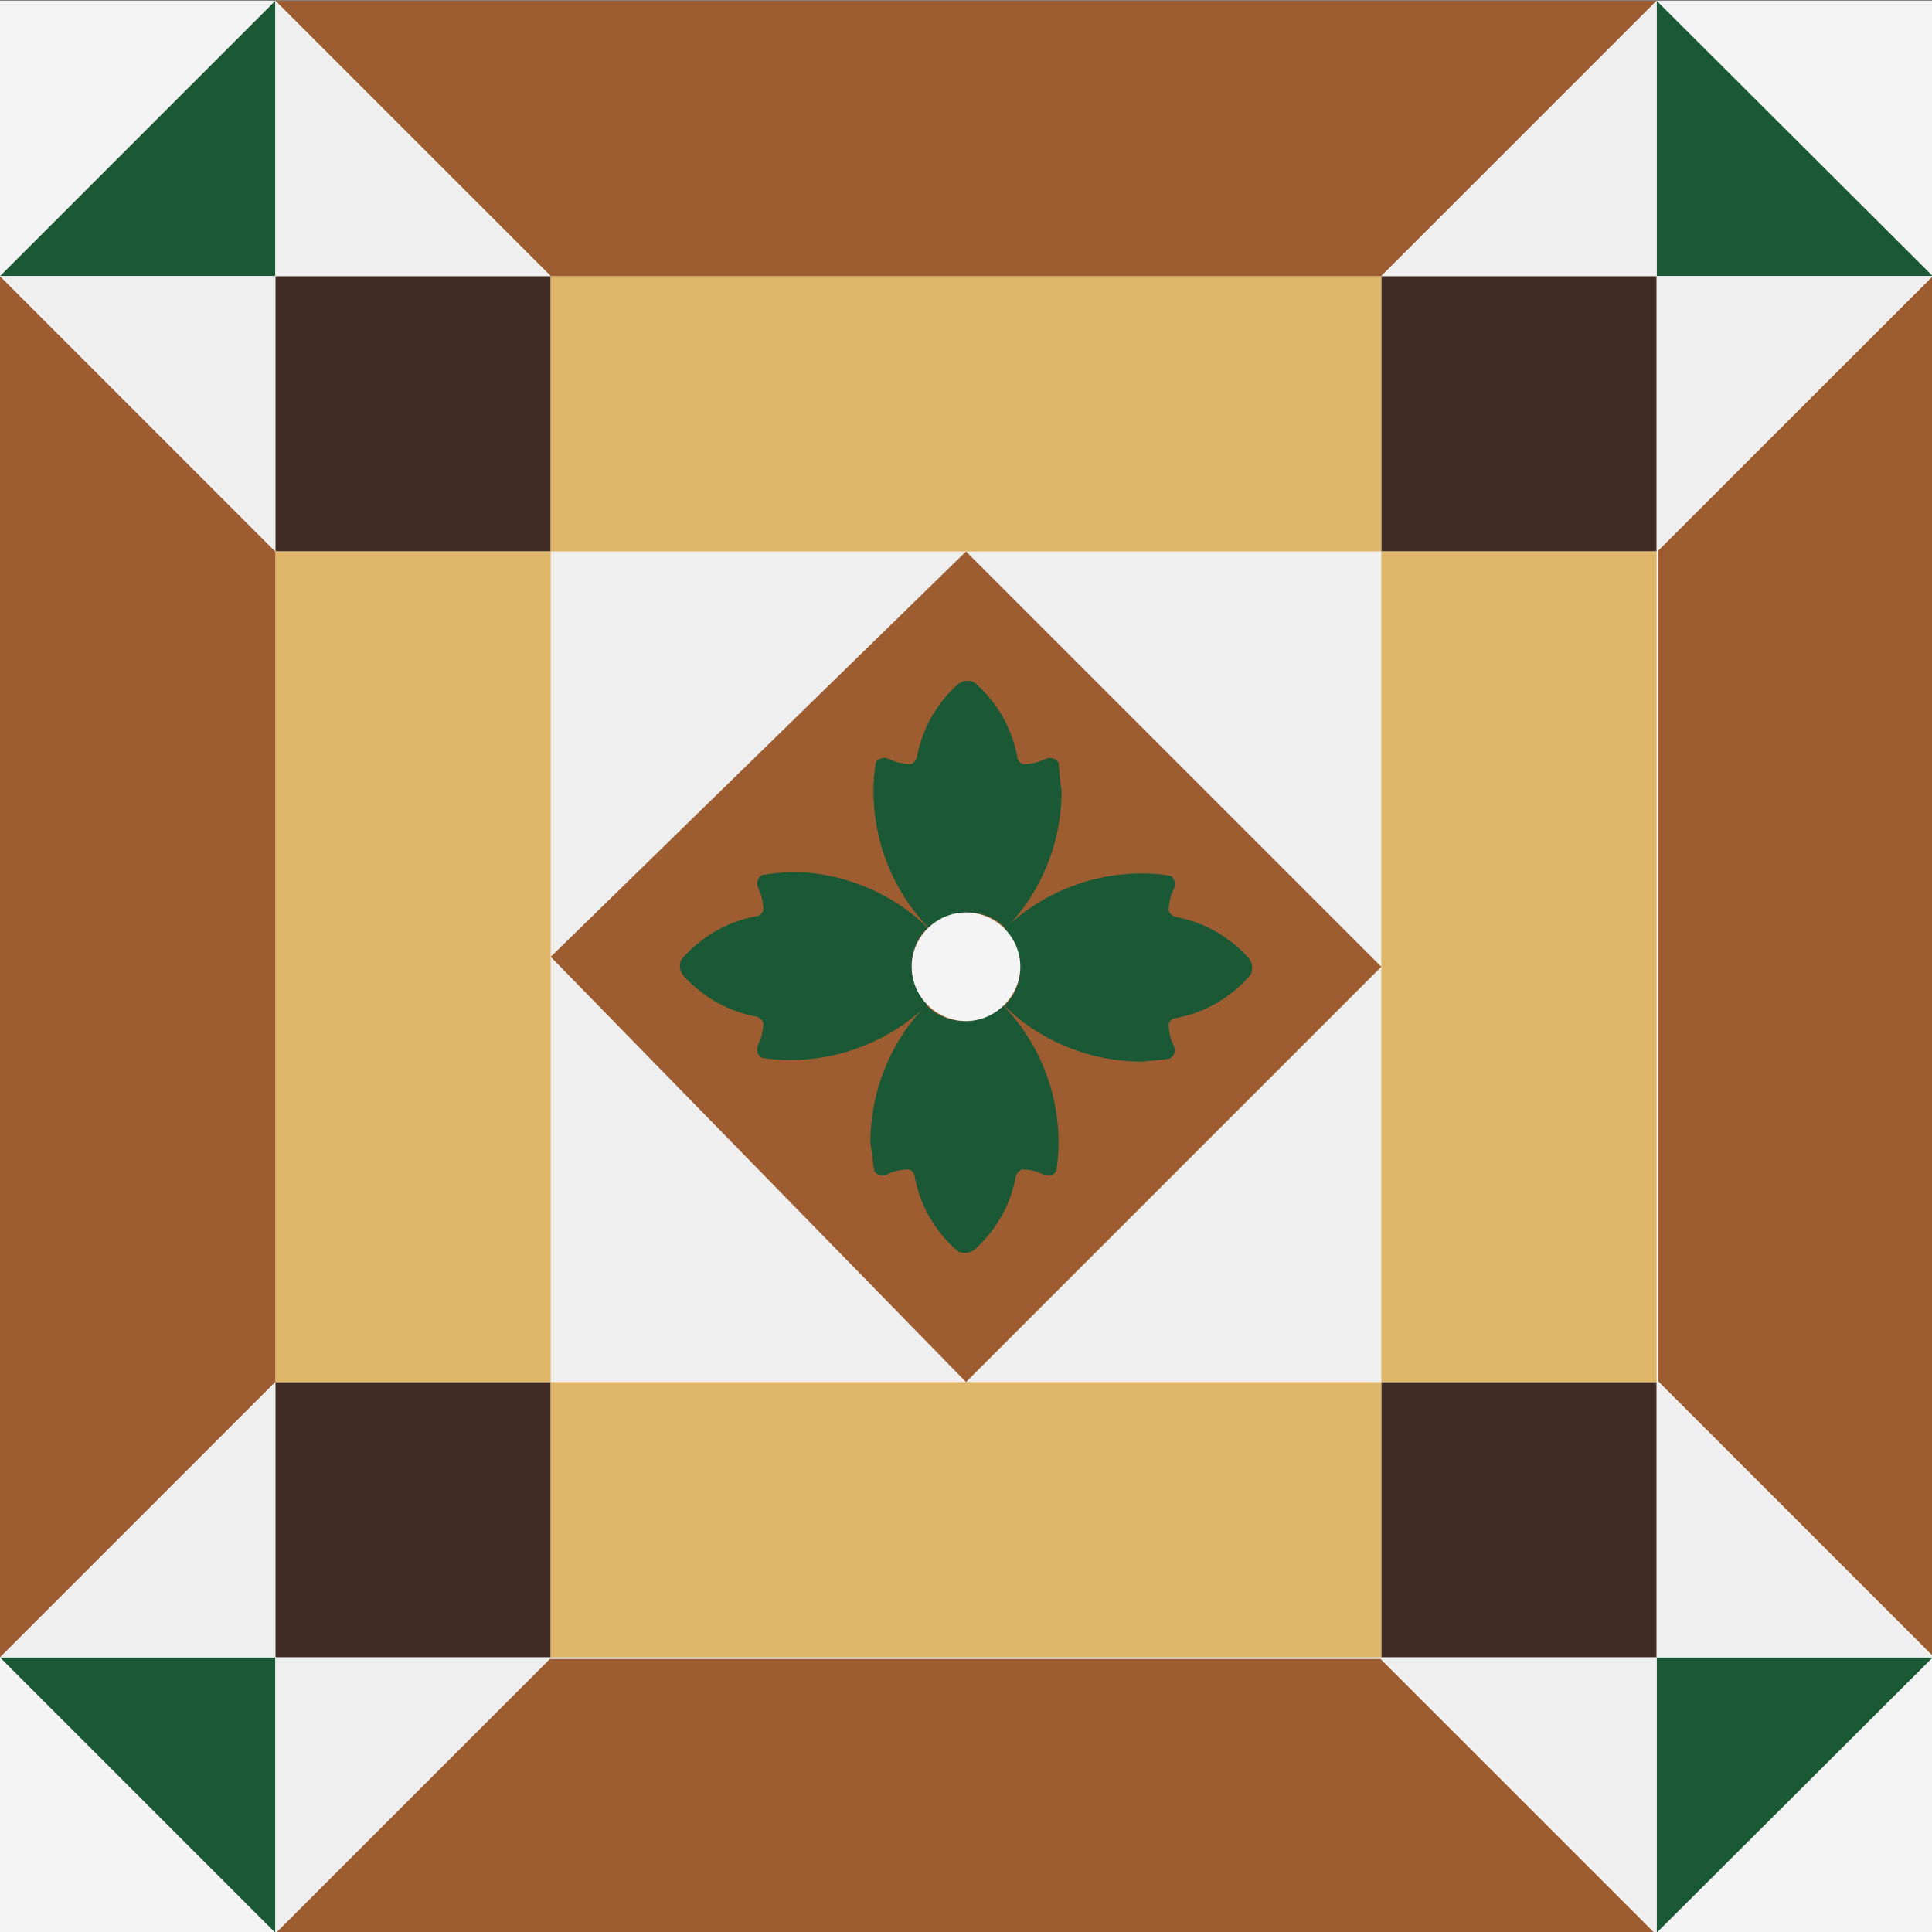
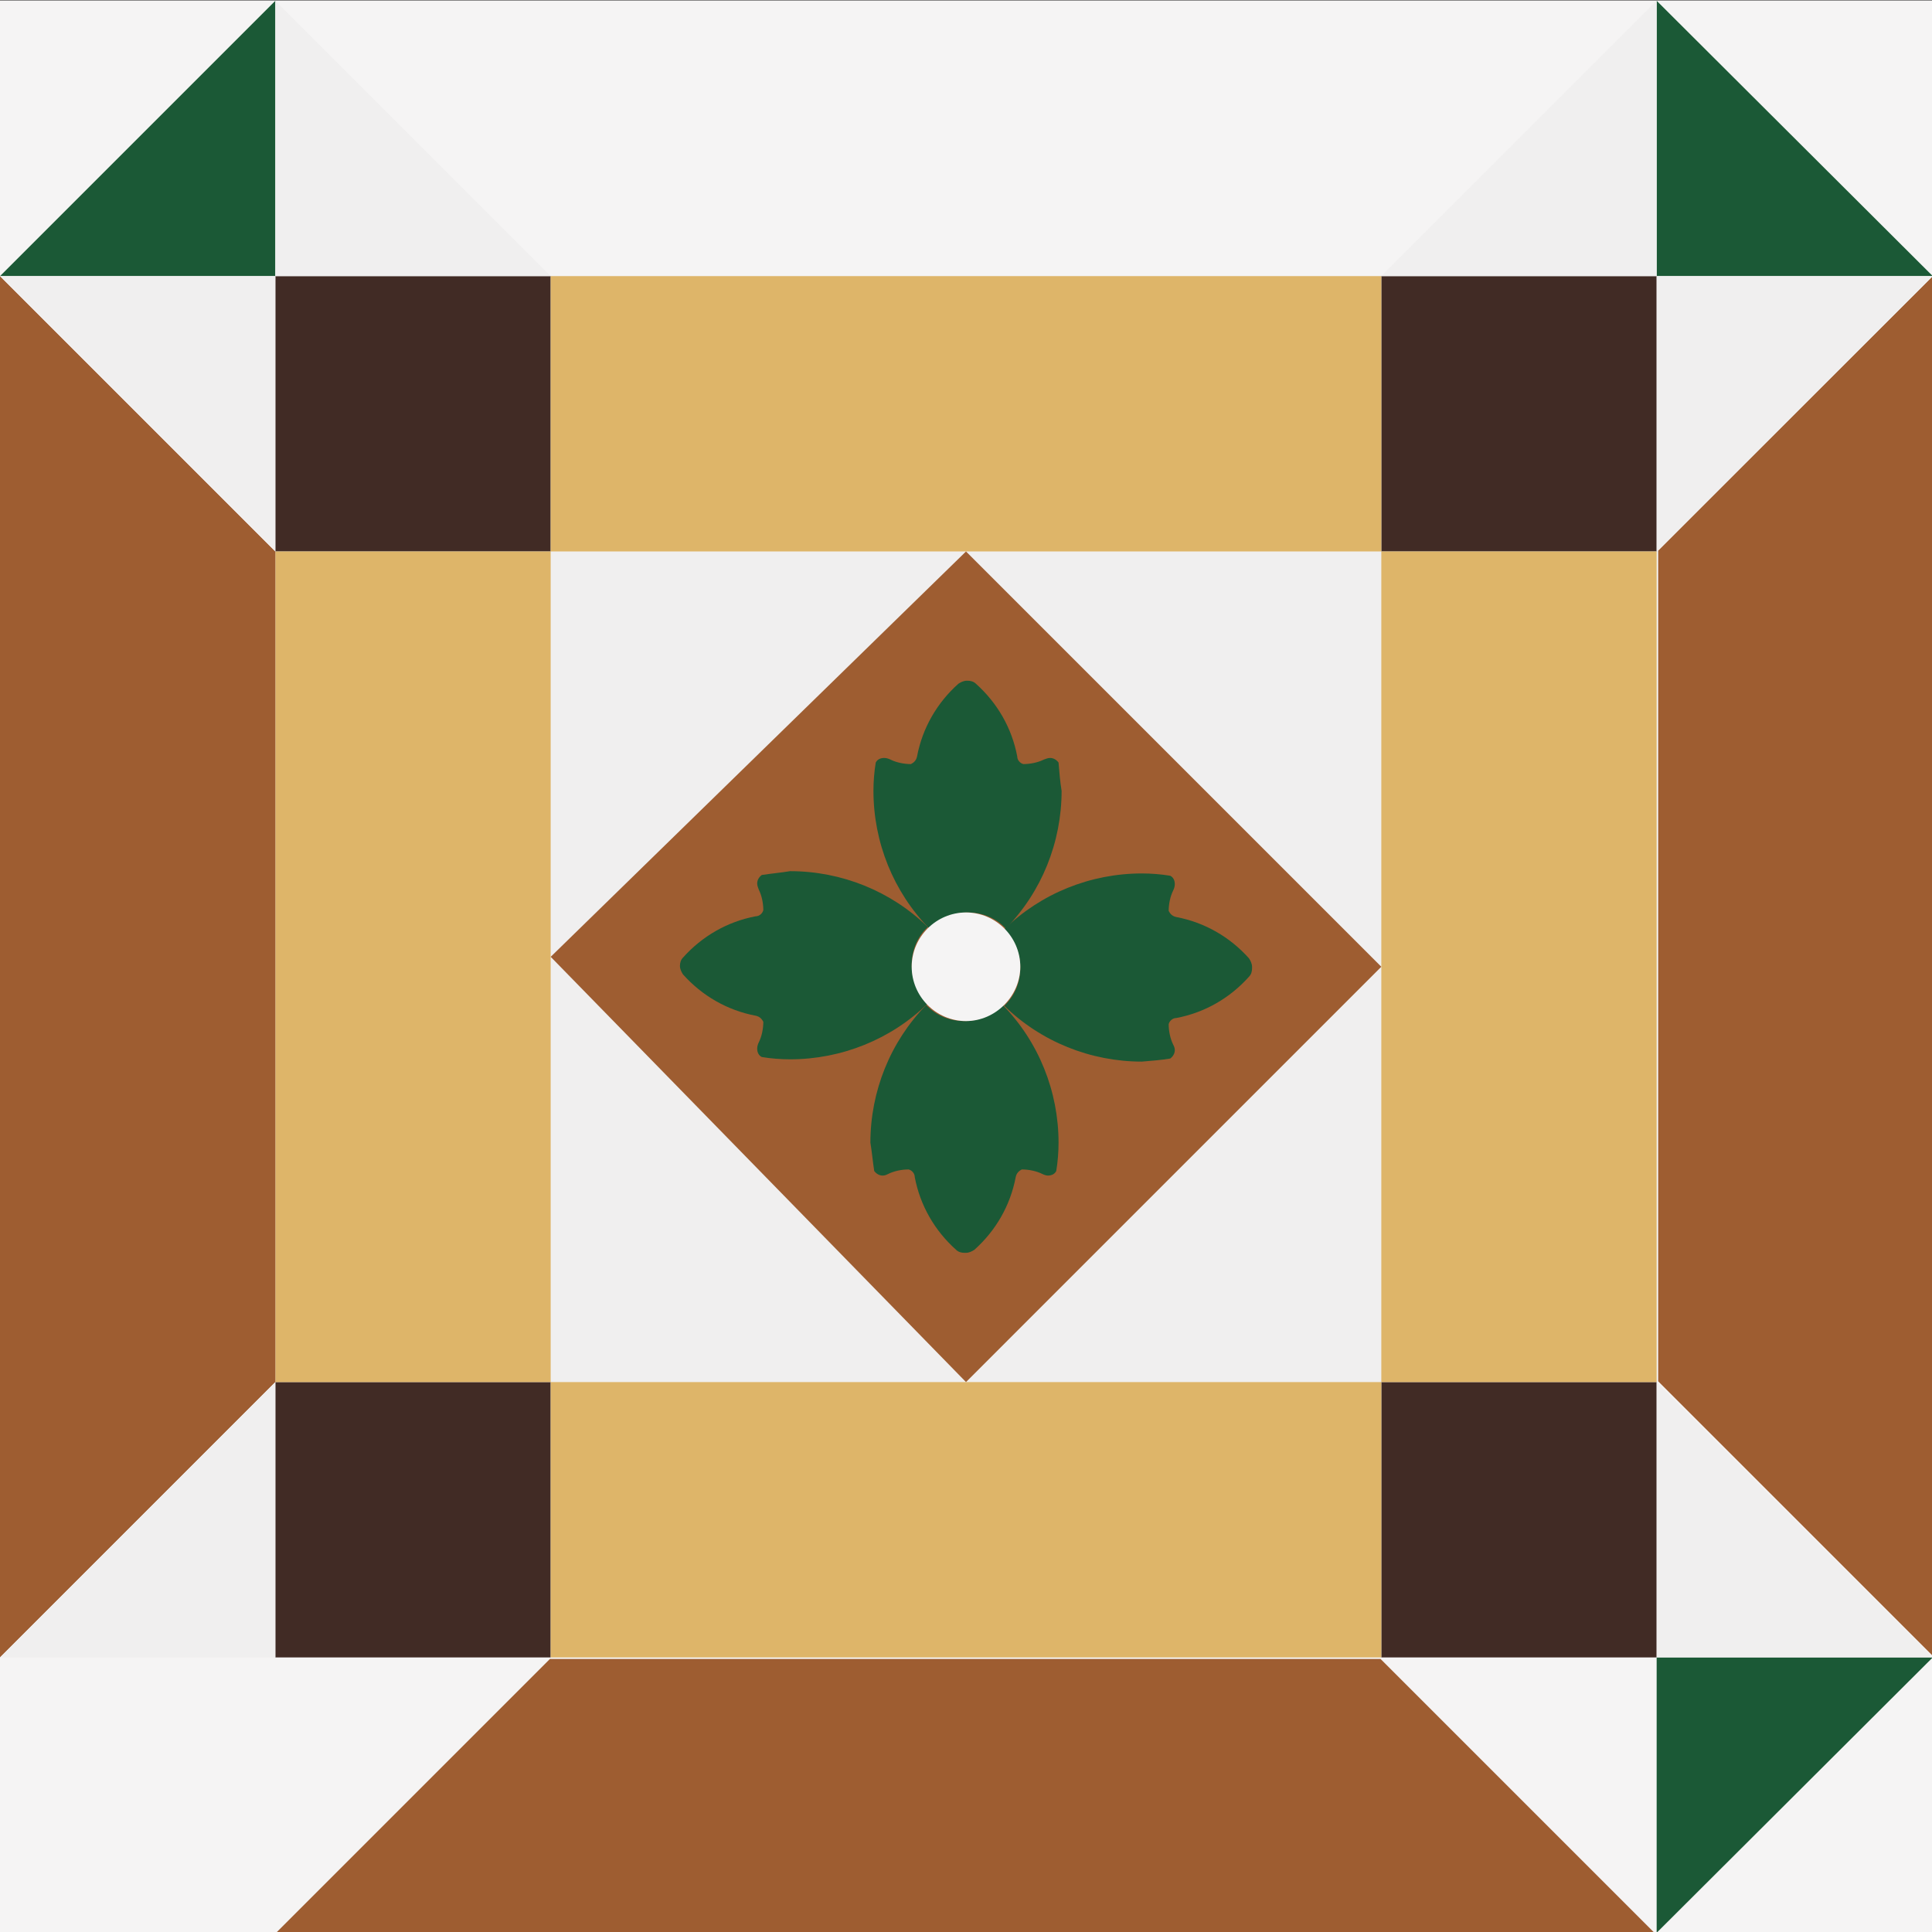
<svg xmlns="http://www.w3.org/2000/svg" version="1.0" id="Camada_1" x="0px" y="0px" viewBox="-1291 1292.1 252.6 252.6" style="enable-background:new -1291 1292.1 252.6 252.6;" xml:space="preserve">
  <rect x="-1291" y="1292.1" width="252.6" height="252.6" fill="#808080" stroke="none" />
  <style type="text/css">
	.st0{fill:#F5F4F4;}
	.st1{fill:#F0EFEF;}
	.st2{fill:#412B25;}
	.st3{fill:#DEB569;}
	.st4{fill:#9E5D31;}
	.st5{fill:#1B5936;}
</style>
  <rect x="-1291" y="1292.2" class="st0" width="252.7" height="252.7" />
  <polygon class="st1" points="-1219,1417.2 -1164.7,1364.2 -1219,1364.2 " />
  <polygon class="st1" points="-1164.7,1364.2 -1110.4,1364.2 -1110.4,1418.5 " />
  <polygon class="st1" points="-1110.4,1418.5 -1110.4,1472.8 -1164.7,1472.8 " />
  <polygon class="st1" points="-1164.7,1472.8 -1219,1417.2 -1219,1472.8 " />
  <rect x="-1255" y="1472.8" class="st2" width="36" height="36" />
  <rect x="-1255" y="1328.2" class="st2" width="36" height="36" />
  <rect x="-1110.4" y="1328.2" class="st2" width="36" height="36" />
  <rect x="-1110.4" y="1472.8" class="st2" width="36" height="36" />
  <rect x="-1255" y="1364.2" class="st3" width="36" height="108.6" />
  <rect x="-1219" y="1472.8" class="st3" width="108.6" height="36" />
  <rect x="-1110.4" y="1364.2" class="st3" width="36" height="108.6" />
  <rect x="-1219" y="1328.2" class="st3" width="108.6" height="36" />
  <polygon class="st4" points="-1219,1417.2 -1164.7,1364.2 -1110.4,1418.5 -1164.7,1472.8 " />
  <polygon class="st5" points="-1074.4,1544.8 -1038.3,1508.8 -1074.4,1508.8 " />
  <polygon class="st5" points="-1255,1328.2 -1255,1292.2 -1291,1328.2 " />
  <polygon class="st5" points="-1038.3,1328.2 -1074.4,1328.2 -1074.4,1292.2 " />
-   <polygon class="st5" points="-1255,1544.8 -1255,1508.8 -1291,1508.8 " />
-   <polygon class="st4" points="-1074.4,1292.2 -1110.4,1328.2 -1219,1328.2 -1255,1292.2 " />
  <polygon class="st4" points="-1038.2,1328.1 -1074.2,1364.1 -1074.2,1472.7 -1038.2,1508.7 " />
  <polygon class="st4" points="-1074.5,1545 -1110.5,1509 -1219.1,1509 -1255.1,1545 " />
  <polygon class="st4" points="-1255,1472.8 -1255,1364.2 -1291,1328.2 -1291,1508.8 " />
-   <polygon class="st1" points="-1074.4,1544.8 -1110.4,1508.8 -1074.4,1508.8 " />
  <polygon class="st1" points="-1038.3,1508.8 -1074.4,1472.8 -1074.4,1508.8 " />
  <polygon class="st1" points="-1074.4,1328.2 -1074.4,1292.2 -1110.4,1328.2 " />
  <polygon class="st1" points="-1219,1328.2 -1255,1292.2 -1255,1328.2 " />
  <polygon class="st1" points="-1255,1364.2 -1291,1328.2 -1255,1328.2 " />
  <polygon class="st1" points="-1038.3,1328.2 -1074.4,1364.2 -1074.4,1328.2 " />
-   <polygon class="st1" points="-1255,1544.8 -1219,1508.8 -1255,1508.8 " />
  <polygon class="st1" points="-1291,1508.8 -1255,1508.8 -1255,1472.8 " />
  <path class="st5" d="M-1152.6,1391.8c-0.3-0.4-0.7-0.6-1.1-0.6c-0.3,0-0.5,0.1-0.8,0.2l0,0c-0.8,0.4-1.8,0.6-2.7,0.6l0,0  c-0.4-0.1-0.8-0.5-0.8-1l0,0c-0.7-3.7-2.6-7-5.4-9.5l0,0c-0.3-0.3-0.7-0.4-1.1-0.4l0,0l0,0c0,0,0,0-0.1,0c-0.4,0-0.8,0.2-1.1,0.4  l0,0c-2.8,2.5-4.7,5.8-5.4,9.5l0,0c-0.1,0.5-0.4,0.8-0.8,1l0,0c-0.9,0-1.9-0.2-2.7-0.6l0,0c-0.2-0.1-0.5-0.2-0.8-0.2  c-0.5,0-0.9,0.2-1.1,0.6l0,0c-0.2,1.2-0.3,2.5-0.3,3.7c0,6.7,2.6,13.2,7.3,18l0,0c1.3-1.3,3.1-2.1,5-2.1s3.7,0.7,5,2.1l0,0  c4.7-4.8,7.3-11.3,7.3-18C-1152.4,1394.3-1152.5,1393-1152.6,1391.8L-1152.6,1391.8z" />
-   <path class="st5" d="M-1191.4,1406.5c-0.4,0.3-0.6,0.7-0.6,1.1c0,0.3,0.1,0.5,0.2,0.8l0,0c0.4,0.8,0.6,1.8,0.6,2.7l0,0  c-0.1,0.4-0.5,0.8-1,0.8l0,0c-3.7,0.7-7,2.6-9.5,5.4l0,0c-0.3,0.3-0.4,0.7-0.4,1.1c0,0,0,0,0,0.1l0,0l0,0c0,0.4,0.2,0.8,0.4,1.1l0,0  c2.5,2.8,5.8,4.7,9.5,5.4l0,0c0.5,0.1,0.8,0.4,1,0.8l0,0c0,0.9-0.2,1.9-0.6,2.7l0,0c-0.1,0.2-0.2,0.5-0.2,0.8c0,0.5,0.2,0.9,0.6,1.1  l0,0c1.2,0.2,2.5,0.3,3.7,0.3c6.7,0,13.2-2.6,18-7.3l0,0c-1.3-1.3-2.1-3.1-2.1-5s0.7-3.7,2.1-5l0,0c-4.8-4.7-11.3-7.3-18-7.3  C-1188.9,1406.2-1190.1,1406.3-1191.4,1406.5L-1191.4,1406.5z" />
+   <path class="st5" d="M-1191.4,1406.5c-0.4,0.3-0.6,0.7-0.6,1.1c0,0.3,0.1,0.5,0.2,0.8l0,0c0.4,0.8,0.6,1.8,0.6,2.7l0,0  c-0.1,0.4-0.5,0.8-1,0.8l0,0c-3.7,0.7-7,2.6-9.5,5.4l0,0c-0.3,0.3-0.4,0.7-0.4,1.1l0,0l0,0c0,0.4,0.2,0.8,0.4,1.1l0,0  c2.5,2.8,5.8,4.7,9.5,5.4l0,0c0.5,0.1,0.8,0.4,1,0.8l0,0c0,0.9-0.2,1.9-0.6,2.7l0,0c-0.1,0.2-0.2,0.5-0.2,0.8c0,0.5,0.2,0.9,0.6,1.1  l0,0c1.2,0.2,2.5,0.3,3.7,0.3c6.7,0,13.2-2.6,18-7.3l0,0c-1.3-1.3-2.1-3.1-2.1-5s0.7-3.7,2.1-5l0,0c-4.8-4.7-11.3-7.3-18-7.3  C-1188.9,1406.2-1190.1,1406.3-1191.4,1406.5L-1191.4,1406.5z" />
  <path class="st5" d="M-1176.7,1445.2c0.3,0.4,0.7,0.6,1.1,0.6c0.3,0,0.5-0.1,0.7-0.2l0,0c0.8-0.4,1.8-0.6,2.7-0.6l0,0  c0.4,0.1,0.8,0.5,0.8,1l0,0c0.7,3.7,2.6,7,5.4,9.5l0,0c0.3,0.3,0.7,0.4,1.1,0.4c0,0,0,0,0.1,0l0,0c0,0,0,0,0.1,0  c0.4,0,0.8-0.2,1.1-0.4l0,0c2.8-2.5,4.7-5.8,5.4-9.5l0,0c0.1-0.5,0.4-0.8,0.8-1l0,0c0.9,0,1.9,0.2,2.7,0.6l0,0  c0.2,0.1,0.5,0.2,0.7,0.2c0.5,0,0.9-0.2,1.1-0.6l0,0c0.2-1.2,0.3-2.5,0.3-3.7c0-6.7-2.6-13.2-7.3-18l0,0c-1.3,1.3-3.1,2.1-5,2.1  s-3.7-0.7-5-2.1l0,0c-4.7,4.8-7.3,11.3-7.3,18C-1177,1442.7-1176.9,1443.9-1176.7,1445.2L-1176.7,1445.2z" />
  <path class="st5" d="M-1138,1430.5c0.4-0.3,0.6-0.7,0.6-1.1c0-0.3-0.1-0.5-0.2-0.7l0,0c-0.4-0.8-0.6-1.8-0.6-2.7l0,0  c0.1-0.4,0.5-0.8,1-0.8l0,0c3.7-0.7,7-2.6,9.5-5.4l0,0c0.3-0.3,0.4-0.7,0.4-1.1c0,0,0,0,0-0.1l0,0c0,0,0,0,0-0.1  c0-0.4-0.2-0.8-0.4-1.1l0,0c-2.5-2.8-5.8-4.7-9.5-5.4l0,0c-0.5-0.1-0.8-0.4-1-0.8l0,0c0-0.9,0.2-1.9,0.6-2.7l0,0  c0.1-0.2,0.2-0.5,0.2-0.8c0-0.5-0.2-0.9-0.6-1.1l0,0c-1.2-0.2-2.5-0.3-3.7-0.3c-6.7,0-13.2,2.6-18,7.3l0,0c1.3,1.3,2.1,3.1,2.1,5  s-0.7,3.7-2.1,5l0,0c4.8,4.7,11.3,7.3,18,7.3C-1140.5,1430.8-1139.2,1430.7-1138,1430.5L-1138,1430.5z" />
  <path class="st0" d="M-1157.6,1418.5c0-3.9-3.2-7.1-7.1-7.1s-7.1,3.2-7.1,7.1s3.2,7.1,7.1,7.1  C-1160.8,1425.6-1157.6,1422.3-1157.6,1418.5" />
</svg>